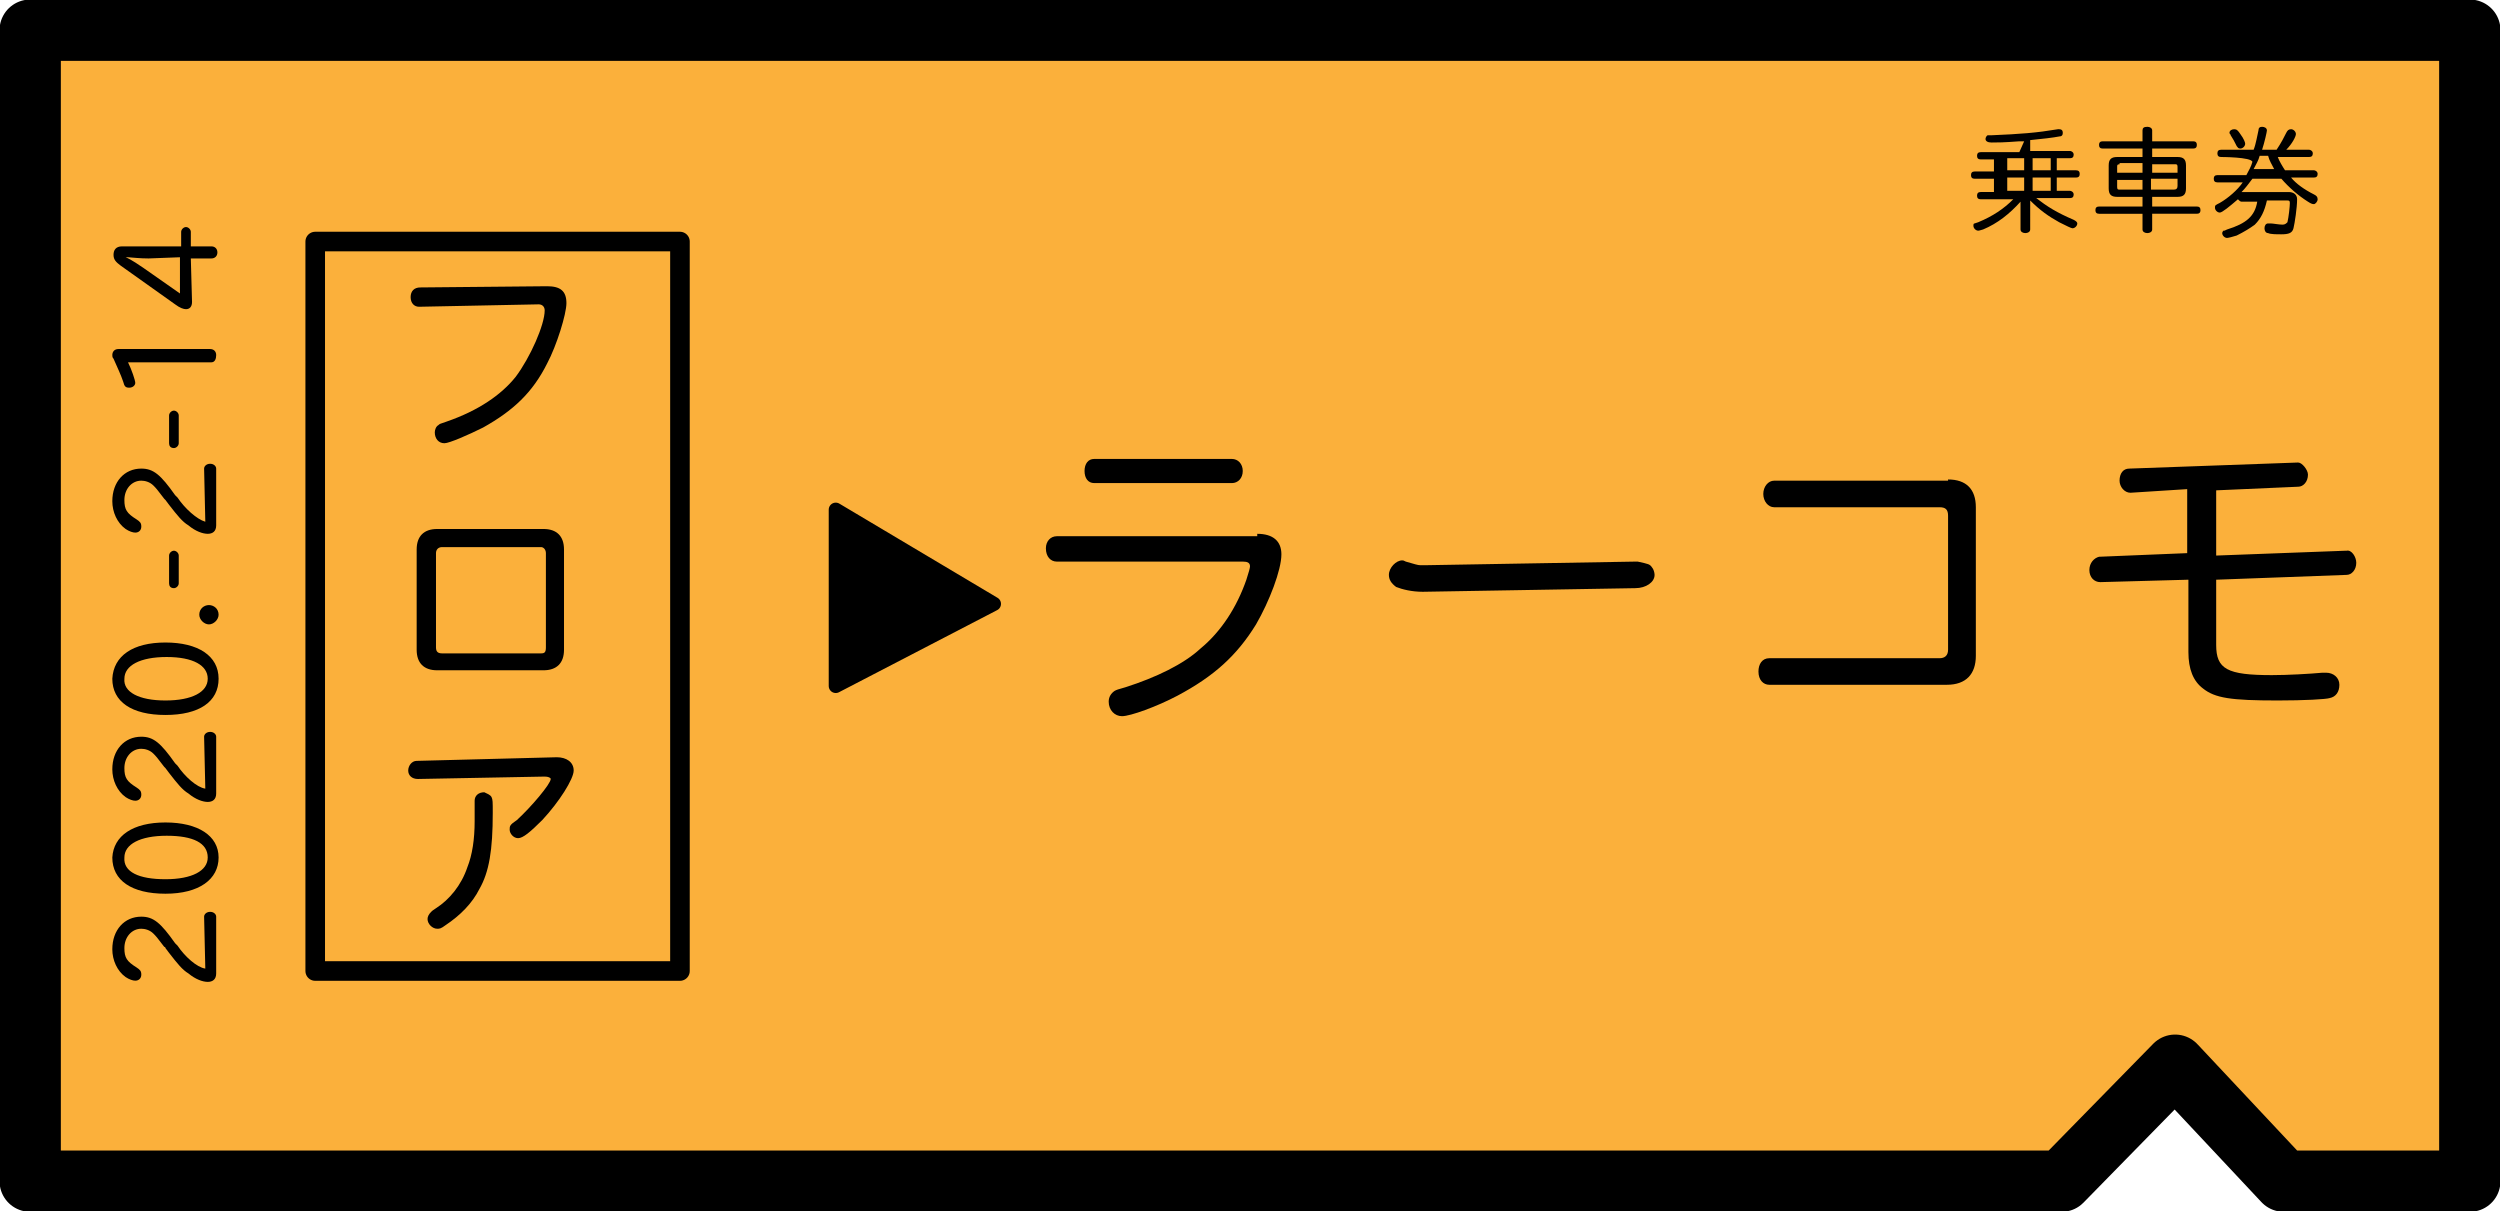
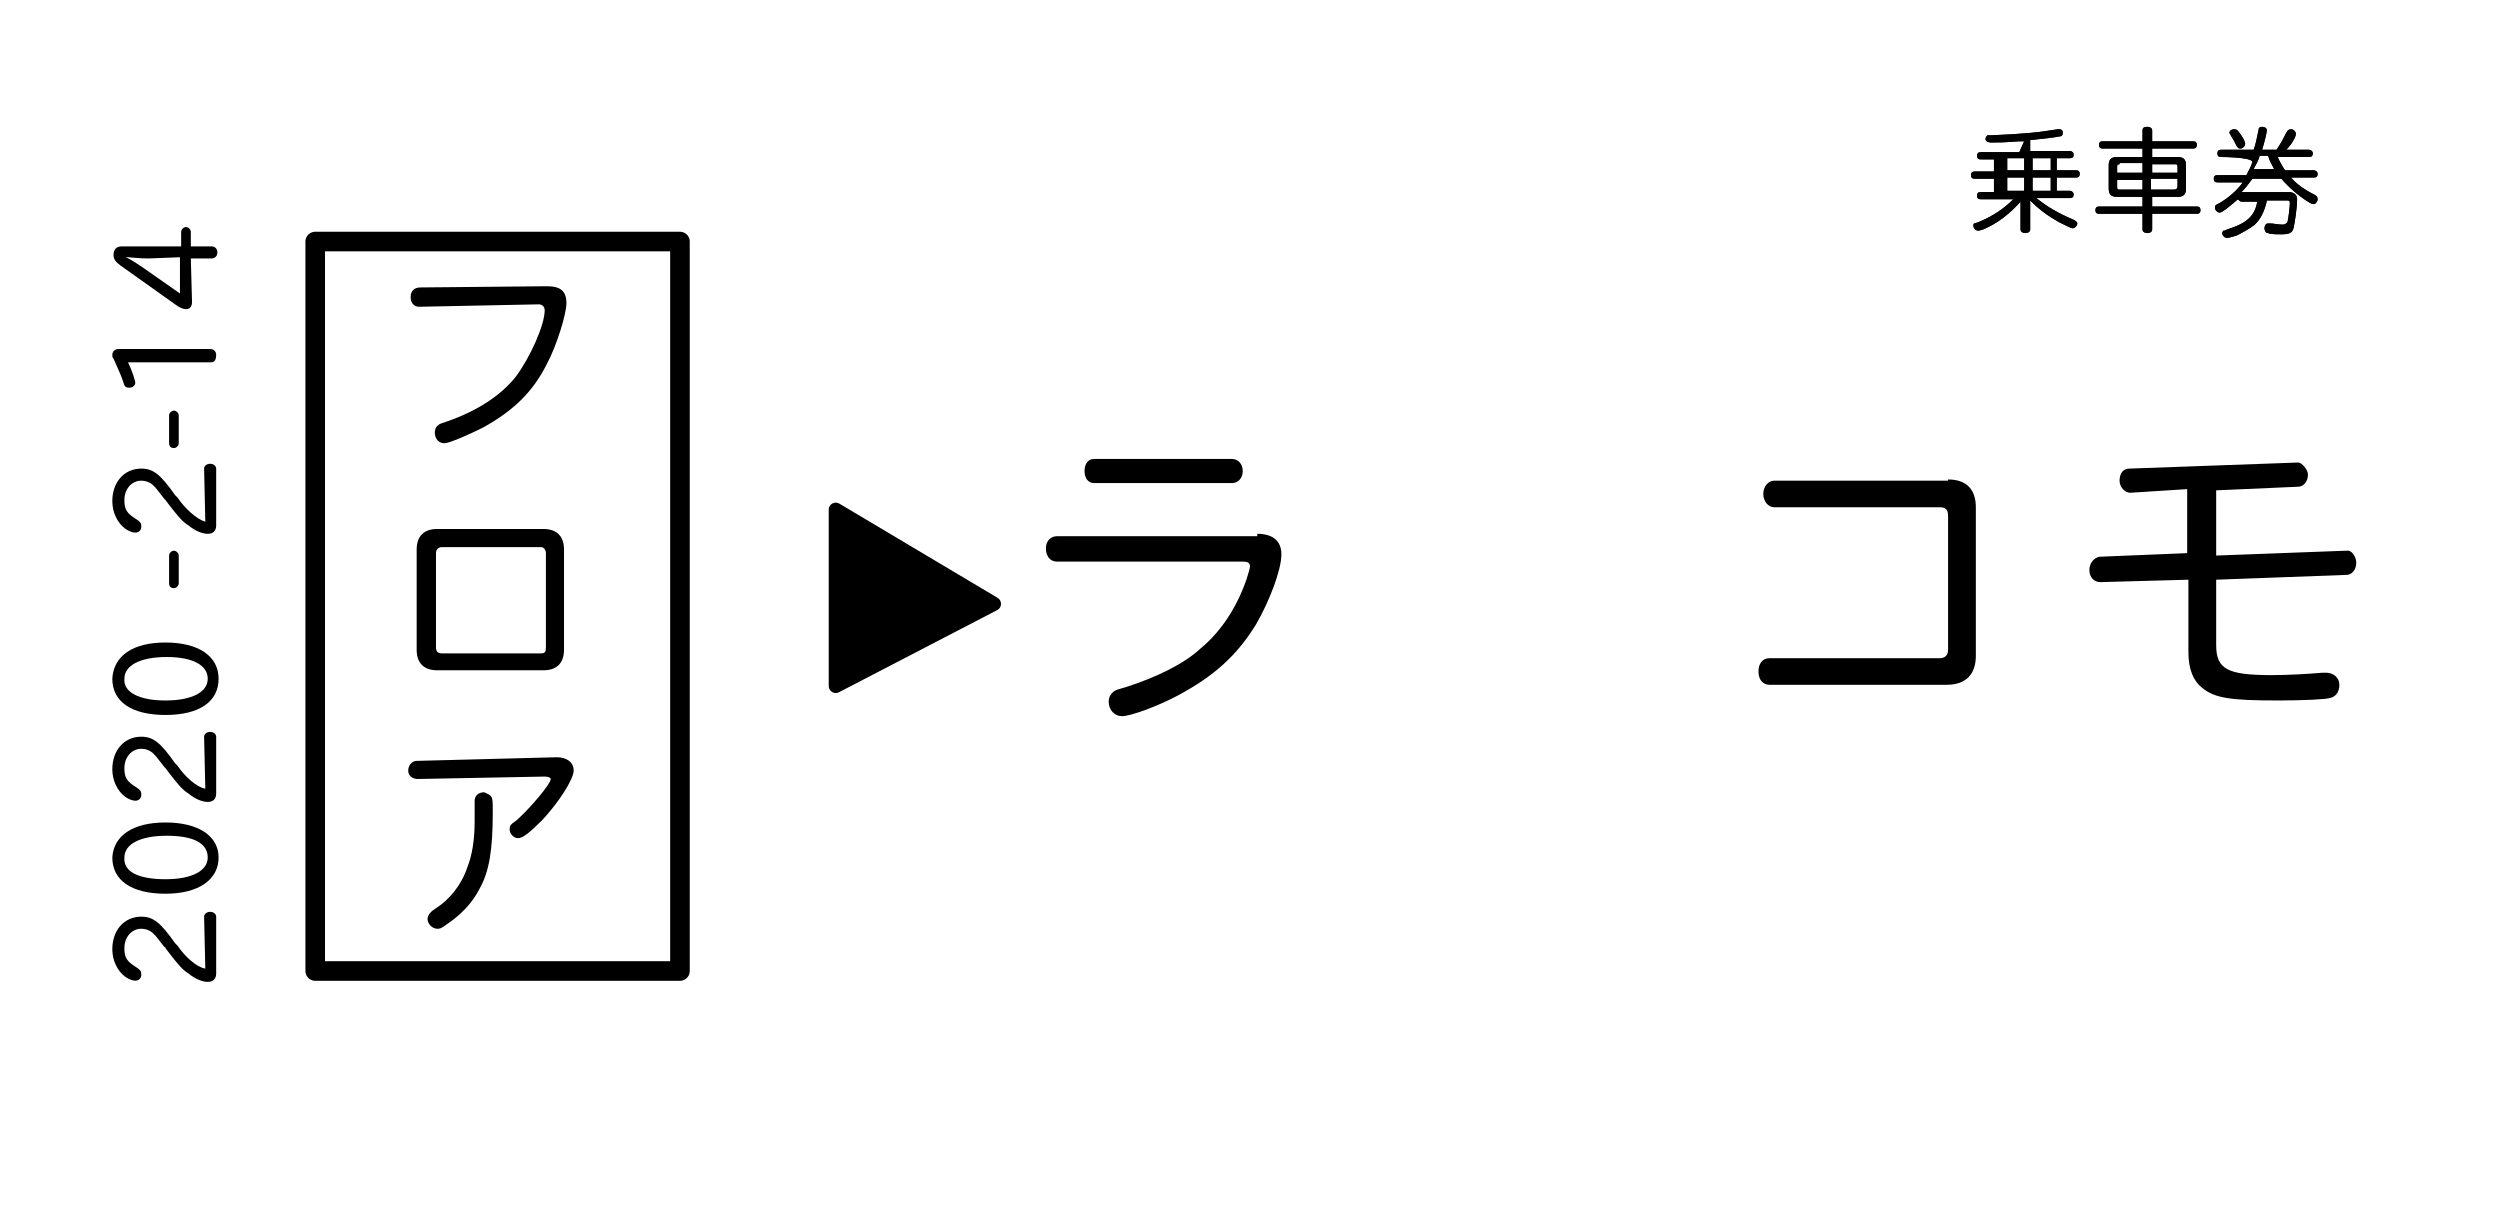
<svg xmlns="http://www.w3.org/2000/svg" version="1.1" id="レイヤー_1" x="0px" y="0px" viewBox="0 0 207 100.3" style="enable-background:new 0 0 207 100.3;" xml:space="preserve">
  <style type="text/css">
	.st0{fill:#231815;}
	.st1{fill:#FBB03B;stroke:#000000;stroke-width:5.077;stroke-linejoin:round;stroke-miterlimit:10;}
	.st2{fill:none;stroke:#000000;stroke-width:1.622;stroke-linejoin:round;stroke-miterlimit:10;}
	.st3{display:none;}
	.st4{display:inline;}
	.st5{stroke:#000000;stroke-width:1.164;stroke-linejoin:round;stroke-miterlimit:10;}
</style>
  <g>
    <path class="st0" d="M167.6,11.7l-0.4,0c-1.3,0.1-1.8,0.1-2.3,0.1c-0.3,0-0.5-0.1-0.5-0.3c0-0.1,0.1-0.3,0.2-0.3c0.1,0,0.1,0,0.3,0   c2.4-0.1,3.7-0.2,5.5-0.5c0.1,0,0.1,0,0.1,0c0.2,0,0.3,0.1,0.3,0.3c0,0.2-0.1,0.3-0.3,0.3c-0.5,0.1-1.4,0.2-2.4,0.3v0.9h3.3   c0.1,0,0.3,0.1,0.3,0.3c0,0.2-0.1,0.3-0.3,0.3h-1.1v1h1.6c0.2,0,0.3,0.1,0.3,0.3c0,0.2-0.1,0.3-0.3,0.3h-1.6v1.1h1.1   c0.1,0,0.3,0.1,0.3,0.3c0,0.2-0.1,0.3-0.3,0.3h-2.8c0.9,0.7,1.7,1.2,3.1,1.8c0.2,0.1,0.3,0.2,0.3,0.3c0,0.2-0.2,0.4-0.4,0.4   c-0.1,0-0.5-0.2-1.1-0.5c-0.9-0.5-1.6-1-2.4-1.8V19c0,0.2-0.2,0.3-0.4,0.3c-0.2,0-0.4-0.1-0.4-0.3v-2.3c-0.9,1-1.9,1.8-3.1,2.3   c-0.3,0.1-0.4,0.1-0.4,0.1c-0.2,0-0.4-0.2-0.4-0.4c0-0.1,0-0.2,0.1-0.2c0,0,0,0,0.3-0.1c1.2-0.5,2.1-1.1,2.9-1.9h-2.7   c-0.2,0-0.3-0.1-0.3-0.3c0-0.2,0.1-0.3,0.3-0.3h1.1v-1.1h-1.6c-0.2,0-0.3-0.1-0.3-0.3s0.1-0.3,0.3-0.3h1.6v-1h-1.1   c-0.2,0-0.3-0.1-0.3-0.3c0-0.2,0.1-0.3,0.3-0.3h3.2L167.6,11.7C167.6,11.7,167.6,11.7,167.6,11.7z M166.2,14.1h1.4v-1h-1.4V14.1z    M166.2,15.8h1.4v-1.1h-1.4V15.8z M168.3,14.1h1.5v-1h-1.5V14.1z M168.3,15.8h1.5v-1.1h-1.5V15.8z" />
    <path class="st0" d="M177.4,10.8c0-0.2,0.1-0.3,0.4-0.3c0.2,0,0.4,0.1,0.4,0.3v0.9h3.4c0.2,0,0.3,0.1,0.3,0.3   c0,0.2-0.1,0.3-0.3,0.3h-3.4V13h2.1c0.5,0,0.7,0.2,0.7,0.7v1.9c0,0.5-0.2,0.7-0.7,0.7h-2.1v0.8h3.7c0.2,0,0.3,0.1,0.3,0.3   s-0.1,0.3-0.3,0.3h-3.7V19c0,0.2-0.2,0.3-0.4,0.3c-0.2,0-0.4-0.1-0.4-0.3v-1.3h-3.6c-0.2,0-0.3-0.1-0.3-0.3c0-0.2,0.1-0.3,0.3-0.3   h3.6v-0.8h-2.1c-0.5,0-0.7-0.2-0.7-0.7v-1.9c0-0.5,0.2-0.7,0.7-0.7h2.1v-0.7h-3.3c-0.2,0-0.3-0.1-0.3-0.3c0-0.2,0.1-0.3,0.3-0.3   h3.3V10.8z M175.5,13.6c-0.2,0-0.2,0.1-0.2,0.2v0.5h2.1v-0.8H175.5z M175.3,15.5c0,0.2,0.1,0.2,0.2,0.2h1.9v-0.8h-2.1V15.5z    M178.1,14.3h2.2v-0.5c0-0.2-0.1-0.2-0.2-0.2h-1.9V14.3z M178.1,15.7h1.9c0.2,0,0.3-0.1,0.3-0.3v-0.6h-2.2L178.1,15.7L178.1,15.7z" />
    <path class="st0" d="M183.9,13c-0.2,0-0.3-0.1-0.3-0.3s0.1-0.3,0.3-0.3h2.7c0.2-0.5,0.3-1.2,0.4-1.6c0-0.2,0.1-0.3,0.3-0.3   c0.2,0,0.4,0.1,0.4,0.3c0,0.1-0.2,1-0.4,1.6h1.2c0.4-0.6,0.6-1,0.8-1.4c0.1-0.2,0.2-0.3,0.4-0.3c0.2,0,0.4,0.2,0.4,0.4   c0,0.2-0.3,0.8-0.8,1.3h1.9c0.1,0,0.3,0.1,0.3,0.3s-0.1,0.3-0.3,0.3h-2.6c0.1,0.3,0.4,0.8,0.6,1.1h2.4c0.1,0,0.3,0.1,0.3,0.3   c0,0.2-0.1,0.3-0.3,0.3h-1.9c0.4,0.5,1.1,1,1.9,1.4c0.2,0.1,0.3,0.2,0.3,0.4c0,0.2-0.2,0.4-0.3,0.4c-0.1,0-0.2,0-0.5-0.2   c-0.8-0.5-1.6-1.2-2.2-1.9h-2.4c-0.3,0.4-0.6,0.8-0.9,1.1h3.9c0.4,0,0.7,0.2,0.7,0.6c0,0.7-0.2,2-0.3,2.4c-0.1,0.4-0.4,0.5-1,0.5   c-0.4,0-0.9,0-1.1-0.1c-0.2,0-0.3-0.2-0.3-0.4c0-0.2,0.1-0.4,0.3-0.4c0,0,0.1,0,0.2,0c0.2,0,0.7,0.1,1,0.1c0.2,0,0.3-0.1,0.4-0.2   c0.1-0.4,0.2-1.3,0.2-1.6c0-0.2-0.1-0.2-0.2-0.2h-1.7c-0.2,0.9-0.5,1.5-1,2c-0.4,0.3-0.9,0.6-1.5,0.9c-0.3,0.1-0.7,0.2-0.8,0.2   c-0.2,0-0.4-0.2-0.4-0.4c0-0.1,0.1-0.2,0.1-0.2c0.1,0,0.1,0,0.3-0.1c1.6-0.5,2.3-1.1,2.5-2.3h-1.3c-0.1,0-0.2-0.1-0.3-0.2   c-0.7,0.6-1.3,1.1-1.5,1.1s-0.4-0.2-0.4-0.4c0-0.2,0-0.2,0.4-0.4c0.7-0.4,1.5-1.1,1.9-1.7h-2.1c-0.2,0-0.3-0.1-0.3-0.3   c0-0.2,0.1-0.3,0.3-0.3h2.4c0.2-0.4,0.4-0.7,0.5-1.1C186.4,13,183.9,13,183.9,13z M185.5,11.1c0.3,0.4,0.4,0.7,0.4,0.8   c0,0.2-0.2,0.4-0.4,0.4c-0.2,0-0.2-0.1-0.3-0.2c-0.2-0.4-0.3-0.6-0.5-0.9c0-0.1-0.1-0.1-0.1-0.2c0-0.2,0.2-0.3,0.4-0.3   C185.2,10.7,185.3,10.8,185.5,11.1z M188.3,14c-0.2-0.4-0.4-0.7-0.5-1.1h-0.7c-0.1,0.4-0.3,0.7-0.5,1.1C186.6,14,188.3,14,188.3,14   z" />
  </g>
-   <polygon class="st1" points="204.5,97.8 189.1,97.8 180.1,88.2 170.7,97.8 2.5,97.8 2.5,2.5 204.5,2.5 " />
  <rect x="26.1" y="20" class="st2" width="30.2" height="60.4" />
  <g class="st3">
    <path class="st4" d="M35.6,23c0-0.4,0.3-0.6,0.7-0.6S37,22.7,37,23v2.6H40c0.3,0,0.6,0.3,0.6,0.7c0,0.4-0.2,0.6-0.6,0.6h-3.9v2.7   H38c0.4,0,0.7,0.1,1,0.3c0.3,0.3,0.4,0.6,0.4,1.4c0,2.2-0.3,6.2-0.5,7.3c-0.2,0.8-0.7,1.2-1.6,1.2c-1.6,0-2-0.2-2-0.8   c0-0.4,0.2-0.7,0.6-0.7c0.1,0,0.3,0,0.7,0c0.1,0,0.2,0,0.3,0c0.5,0,0.7-0.1,0.8-0.4c0.2-1,0.5-4.4,0.5-6.3c0-0.6-0.1-0.8-0.4-0.8   h-1.6c-0.2,4.1-1.1,7-2.7,8.9c-0.1,0.1-0.3,0.2-0.5,0.2c-0.4,0-0.7-0.3-0.7-0.7c0-0.2,0-0.2,0.6-0.9c1.5-1.9,2.2-4.8,2.2-8.7v-2.8   h-1.8c-0.3,0-0.6-0.3-0.6-0.6s0.2-0.6,0.6-0.6h2.5L35.6,23L35.6,23L35.6,23z M49,25.2c0.3,0,0.6,0.3,0.6,0.6s-0.2,0.6-0.6,0.6h-6.7   c-1.3,2.5-1.8,3.3-2.4,3.3c-0.4,0-0.7-0.3-0.7-0.7c0-0.2,0-0.3,0.3-0.6c1.3-1.8,2.2-3.6,2.6-5.4c0.1-0.4,0.3-0.6,0.6-0.6   c0.4,0,0.7,0.3,0.7,0.7c0,0.2-0.3,1.2-0.6,2.1C42.9,25.2,49,25.2,49,25.2z M43.2,39.4c0,0.4-0.3,0.6-0.7,0.6s-0.7-0.2-0.7-0.6v-8.1   c-1.1,0.3-1.5,0.4-1.6,0.4c-0.4,0-0.6-0.3-0.6-0.7c0-0.2,0.1-0.4,0.2-0.5c0.1-0.1,0.1-0.1,0.5-0.2c2.3-0.6,5.1-1.8,7-2.9   c0.2-0.1,0.3-0.1,0.4-0.1c0.4,0,0.7,0.3,0.7,0.7c0,0.3-0.1,0.4-0.5,0.7c-1.7,0.9-1.8,1-2.8,1.4c0.1,0.9,0.4,2,0.8,2.9   c0.8-0.7,1.4-1.4,1.8-2.1c0.2-0.3,0.4-0.4,0.6-0.4c0.4,0,0.8,0.4,0.8,0.8c0,0.4-0.9,1.4-2.7,2.8c0.8,1.4,1.8,2.6,3.1,3.8   c0.3,0.2,0.4,0.4,0.4,0.7c0,0.5-0.4,0.8-0.8,0.8c-0.3,0-0.4-0.1-0.8-0.4c-2.5-2.1-3.7-4.6-4.4-8.6L43.2,31L43.2,39.4L43.2,39.4z" />
-     <path class="st4" d="M44.3,43.8c0.7,0,1.2,0.3,1.2,0.8c0,0.2-0.1,0.4-0.3,0.7c-0.1,0.1-0.1,0.1-0.7,0.6c-2.6,2.2-6.2,5.4-7.5,7   c-1,1.2-1.4,1.8-1.4,2.3c0,0.4,0.3,0.8,0.8,0.9c0.4,0.1,2.1,0.2,4.1,0.2c2.8,0,5.4-0.1,5.8-0.2c0.8-0.2,1.1-1.1,1.1-3   c0-0.5,0.3-0.8,0.8-0.8c0.5,0,0.8,0.3,0.8,0.9c0,0.9-0.2,2.3-0.4,2.9c-0.3,0.9-0.9,1.3-2.1,1.4c-0.8,0.1-3.4,0.2-5.5,0.2   c-3,0-4.8-0.1-5.5-0.3c-0.9-0.3-1.5-1-1.5-1.9c0-1.5,0.9-2.7,4.3-5.9c1.6-1.5,3.3-3.1,4.5-4c0.2-0.1,0.3-0.2,0.3-0.3   c0-0.1-0.2-0.2-0.4-0.2h-7.9c-0.3,0-0.6-0.3-0.6-0.7c0-0.4,0.2-0.7,0.6-0.7L44.3,43.8L44.3,43.8z" />
-     <path class="st4" d="M33.3,67.3c-0.3,0-0.6-0.3-0.6-0.7c0-0.4,0.2-0.7,0.6-0.7H38c0.4-1.1,0.8-2.2,1.3-3.8c0.1-0.5,0.3-0.6,0.7-0.6   c0.5,0,0.8,0.3,0.8,0.7c0,0.3-0.4,1.6-1.3,3.8h9.1c0.3,0,0.6,0.3,0.6,0.7s-0.3,0.7-0.6,0.7h-2.7c-0.5,2.5-1.5,4.8-2.7,6.5   c2.5,1.1,2.5,1.1,5.1,2.5c0.2,0.1,0.4,0.4,0.4,0.7c0,0.5-0.4,0.9-0.8,0.9c-0.2,0-0.2,0-0.8-0.3c-1.6-0.9-3.3-1.8-5-2.6   c-1.3,1.1-2.8,1.9-4.8,2.4c-1.1,0.3-3.1,0.7-3.6,0.7c-0.4,0-0.8-0.3-0.8-0.8c0-0.2,0.1-0.5,0.3-0.6c0.1-0.1,0.1-0.1,0.8-0.2   c2.8-0.4,5-1.1,6.6-2.2c-1.4-0.6-2.7-1.1-3.8-1.6c-0.9-0.3-1.2-0.6-1.2-1.2c0-0.4,0.1-0.6,0.5-1.3c0.4-0.8,0.8-1.6,1.3-2.9   L33.3,67.3C33.3,67.3,33.3,67.3,33.3,67.3z M39.2,67.3c-0.5,1.2-1,2.4-1.6,3.6c-0.1,0.1-0.1,0.2-0.1,0.3c0,0.2,0.1,0.2,0.6,0.4   c1.6,0.6,3,1.1,4,1.5c1.2-1.6,2-3.4,2.5-5.9L39.2,67.3L39.2,67.3z" />
  </g>
  <polygon class="st5" points="69.2,42.2 69.2,56.8 82.3,50 " />
  <g class="st3">
    <path class="st4" d="M91.2,41.7c-0.7,0-1.1-0.4-1.1-1s0.4-1.1,1.1-1.1l16.7-0.5c1.2,0,2.1,0.6,2.1,1.6c0,1-1.7,3.7-3.7,5.8   c-1.4,1.5-2.3,2.2-2.9,2.2c-0.5,0-1-0.5-1-1c0-0.4,0.1-0.5,0.9-1.2c1.8-1.6,4-4.3,4-4.9c0-0.2-0.2-0.3-0.7-0.2L91.2,41.7z    M100.1,43.8c0.2,0.3,0.2,0.5,0.2,1.8c0,4.4-0.4,7-1.6,9.1c-0.9,1.7-2.3,3.2-4.1,4.3c-0.5,0.4-0.7,0.4-1,0.4   c-0.6,0-1.1-0.5-1.1-1.1c0-0.3,0.2-0.6,0.4-0.8c0.1-0.1,0.1-0.1,0.6-0.4c1.6-0.9,3-2.7,3.8-4.8c0.5-1.5,0.8-3.3,0.8-5.5   c0-0.6,0-1.6-0.1-2.1c0-0.2,0-0.3,0-0.4c0-0.6,0.4-1,1.1-1C99.5,43.4,99.9,43.5,100.1,43.8z" />
    <path class="st4" d="M134.9,40.5c1.3,0,2,0.5,2,1.6c0,1.5-1.6,5.6-3.1,8.2c-1.8,3-4,5.2-7,7.1c-1.7,1.1-3.7,2.1-4.3,2.1   c-0.7,0-1.2-0.6-1.2-1.3c0-0.3,0.2-0.6,0.5-0.8c0.1-0.1,0.1-0.1,0.9-0.4c3.5-1.5,6.4-4,8.4-6.8c1.3-2,2.4-4.3,3.1-6.7   c0.1-0.2,0.1-0.3,0.1-0.4c0-0.2-0.2-0.4-0.5-0.4h-6.5c-1.7,2.3-2.7,3.4-4.4,4.9c-1.5,1.2-2.4,1.8-2.9,1.8c-0.5,0-1.1-0.5-1.1-1.1   c0-0.5,0.1-0.6,0.9-1.2c3.1-2.1,6.1-5.8,7.6-9.2c0.1-0.4,0.5-0.6,0.9-0.6c0.7,0,1.2,0.5,1.2,1c0,0.4-0.3,1.1-1,2.4L134.9,40.5   L134.9,40.5z" />
    <path class="st4" d="M151.9,38.3c0-0.5,0.5-0.9,1.1-0.9c0.7,0,1.1,0.4,1.1,0.9v5.5l10.8-1.4c0.9-0.1,1.7,0.6,1.7,1.4   c0,0.4-0.1,0.6-0.4,1.2c-1.5,2.4-3.4,4.5-5.6,6.2c-0.3,0.3-0.6,0.4-1,0.4c-0.5,0-1-0.6-1-1.1c0-0.4,0.1-0.5,0.9-1.2   c1.6-1.4,4.1-4.2,4.1-4.7c0-0.1-0.1-0.1-0.2-0.1l-0.3,0l-9,1.2v7.3c0,2.4,0.7,2.8,4.7,2.8c1.7,0,3.8-0.1,5-0.4   c0.2-0.1,0.3-0.1,0.5-0.1c0.6,0,1,0.5,1,1.1c0,0.6-0.4,1.1-1,1.2c-0.9,0.2-3,0.3-4.8,0.3c-4,0-5.6-0.3-6.6-1.2   c-0.7-0.7-1.1-1.7-1.1-3.2v-7.6l-5.1,0.7c-0.1,0-0.2,0-0.3,0c-0.6,0-1-0.5-1-1.2c0-0.5,0.4-0.9,1.1-1l5.2-0.7L151.9,38.3   L151.9,38.3z" />
    <path class="st4" d="M189.9,39.3c1,0,1.6,0.5,1.6,1.5c0,0.4-0.1,0.7-0.4,1.6c-1.1,2.9-2.2,4.8-3.8,7c3.5,2.5,5.5,4.2,7.3,6.2   c0.8,0.8,0.9,1,0.9,1.5c0,0.7-0.6,1.3-1.3,1.3c-0.5,0-0.6,0-1.4-1c-2.2-2.5-4.5-4.6-6.8-6.4c-2.4,2.7-5,4.7-8.5,6.7   c-1.3,0.8-1.5,0.8-1.9,0.8c-0.6,0-1.1-0.5-1.1-1.2c0-0.3,0.2-0.7,0.4-0.9c0.1-0.1,0.1-0.1,1-0.5c2.6-1.2,5.6-3.4,7.6-5.5   c2-2.1,3.8-5,4.9-7.6c0.3-0.7,0.3-0.9,0.3-1.1s-0.2-0.3-0.5-0.3l-9.1,0.3c-0.7,0-1.1-0.4-1.1-1c0-0.7,0.4-1.1,1.1-1.1L189.9,39.3z" />
  </g>
  <g>
    <path d="M16.9,75.9c0-0.2,0.2-0.4,0.5-0.4s0.5,0.2,0.5,0.4v4.7c0,0.5-0.3,0.7-0.7,0.7s-1-0.2-1.6-0.7c-0.5-0.3-0.9-0.8-1.6-1.7   l-0.3-0.4c0-0.1-0.1-0.1-0.1-0.1c-0.6-0.8-0.7-0.9-0.9-1.1c-0.3-0.3-0.7-0.4-1-0.4c-0.8,0-1.4,0.7-1.4,1.6c0,0.8,0.2,1.1,1,1.6   c0.3,0.2,0.4,0.3,0.4,0.6c0,0.3-0.2,0.5-0.5,0.5c-0.2,0-0.5-0.1-0.8-0.3c-0.7-0.5-1.1-1.4-1.1-2.3c0-1.6,1-2.7,2.4-2.7   c1,0,1.6,0.5,2.8,2.2l0.2,0.2c0.6,0.9,1.6,1.8,2.3,1.9L16.9,75.9L16.9,75.9L16.9,75.9z" />
    <path d="M13.7,68.1c2.7,0,4.4,1.1,4.4,2.9S16.5,74,13.7,74c-2.8,0-4.4-1.1-4.4-3C9.4,69.2,11,68.1,13.7,68.1z M13.7,72.8   c2.2,0,3.5-0.7,3.5-1.8c0-1.2-1.2-1.8-3.4-1.8c-2.2,0-3.5,0.7-3.5,1.8C10.2,72.2,11.5,72.8,13.7,72.8z" />
    <path d="M16.9,61c0-0.2,0.2-0.4,0.5-0.4s0.5,0.2,0.5,0.4v4.7c0,0.5-0.3,0.7-0.7,0.7s-1-0.2-1.6-0.7c-0.5-0.3-0.9-0.8-1.6-1.7   l-0.3-0.4c0,0-0.1-0.1-0.1-0.1c-0.6-0.8-0.7-0.9-0.9-1.1c-0.3-0.3-0.7-0.4-1-0.4c-0.8,0-1.4,0.7-1.4,1.6c0,0.8,0.2,1.1,1,1.6   c0.3,0.2,0.4,0.3,0.4,0.6c0,0.3-0.2,0.5-0.5,0.5c-0.2,0-0.5-0.1-0.8-0.3c-0.7-0.5-1.1-1.4-1.1-2.3c0-1.6,1-2.7,2.4-2.7   c1,0,1.6,0.5,2.8,2.2l0.2,0.2c0.6,0.9,1.6,1.8,2.3,1.9L16.9,61L16.9,61L16.9,61z" />
    <path d="M13.7,53.2c2.7,0,4.4,1.1,4.4,3s-1.6,3-4.4,3c-2.8,0-4.4-1.1-4.4-3C9.4,54.3,11,53.2,13.7,53.2z M13.7,58   c2.2,0,3.5-0.7,3.5-1.8s-1.2-1.8-3.4-1.8c-2.2,0-3.5,0.7-3.5,1.8C10.2,57.3,11.5,58,13.7,58z" />
-     <path d="M17.3,50.1c0.4,0,0.8,0.3,0.8,0.8c0,0.4-0.4,0.8-0.8,0.8s-0.8-0.4-0.8-0.8C16.5,50.4,16.9,50.1,17.3,50.1z" />
    <path d="M14,46c0-0.2,0.2-0.4,0.4-0.4s0.4,0.2,0.4,0.4v2.3c0,0.2-0.2,0.4-0.4,0.4c-0.3,0-0.4-0.2-0.4-0.4V46z" />
    <path d="M16.9,38.8c0-0.2,0.2-0.4,0.5-0.4s0.5,0.2,0.5,0.4v4.7c0,0.5-0.3,0.7-0.7,0.7s-1-0.2-1.6-0.7c-0.5-0.3-0.9-0.8-1.6-1.7   l-0.3-0.4c0,0-0.1-0.1-0.1-0.1c-0.6-0.8-0.7-0.9-0.9-1.1c-0.3-0.3-0.7-0.4-1-0.4c-0.8,0-1.4,0.7-1.4,1.6c0,0.8,0.2,1.1,1,1.6   c0.3,0.2,0.4,0.3,0.4,0.6c0,0.3-0.2,0.5-0.5,0.5c-0.2,0-0.5-0.1-0.8-0.3c-0.7-0.5-1.1-1.4-1.1-2.3c0-1.6,1-2.7,2.4-2.7   c1,0,1.6,0.5,2.8,2.2l0.2,0.2c0.6,0.9,1.6,1.8,2.3,2L16.9,38.8L16.9,38.8z" />
    <path d="M14,34.4c0-0.2,0.2-0.4,0.4-0.4s0.4,0.2,0.4,0.4v2.3c0,0.2-0.2,0.4-0.4,0.4c-0.3,0-0.4-0.2-0.4-0.4V34.4z" />
    <path d="M10.6,30c0.3,0.6,0.6,1.5,0.6,1.7s-0.2,0.4-0.5,0.4c-0.3,0-0.4-0.1-0.5-0.5C10,31,9.7,30.4,9.4,29.7   c-0.1-0.1-0.1-0.2-0.1-0.3c0-0.3,0.2-0.5,0.5-0.5h7.6c0.3,0,0.5,0.2,0.5,0.5S17.8,30,17.5,30H10.6z" />
    <path d="M15.9,25c0,0.4-0.2,0.6-0.5,0.6c-0.2,0-0.5-0.1-0.9-0.4L10,22c-0.4-0.3-0.6-0.5-0.6-0.9c0-0.4,0.2-0.7,0.7-0.7H15v-1.2   c0-0.2,0.2-0.4,0.4-0.4c0.2,0,0.4,0.2,0.4,0.4v1.2h1.7c0.3,0,0.5,0.2,0.5,0.5c0,0.3-0.2,0.5-0.5,0.5h-1.7L15.9,25L15.9,25z    M12.3,21.4c-0.2,0-0.6,0-1.7-0.1h-0.2v0c0.5,0.2,1.2,0.7,1.5,0.9l3,2.1v-3L12.3,21.4L12.3,21.4z" />
  </g>
  <g>
    <path d="M167.6,11.7l-0.4,0c-1.3,0.1-1.8,0.1-2.3,0.1c-0.3,0-0.5-0.1-0.5-0.3c0-0.1,0.1-0.3,0.2-0.3c0.1,0,0.1,0,0.3,0   c2.4-0.1,3.7-0.2,5.5-0.5c0.1,0,0.1,0,0.1,0c0.2,0,0.3,0.1,0.3,0.3c0,0.2-0.1,0.3-0.3,0.3c-0.5,0.1-1.4,0.2-2.4,0.3v0.9h3.3   c0.1,0,0.3,0.1,0.3,0.3c0,0.2-0.1,0.3-0.3,0.3h-1.1v1h1.6c0.2,0,0.3,0.1,0.3,0.3c0,0.2-0.1,0.3-0.3,0.3h-1.6v1.1h1.1   c0.1,0,0.3,0.1,0.3,0.3c0,0.2-0.1,0.3-0.3,0.3h-2.8c0.9,0.7,1.7,1.2,3.1,1.8c0.2,0.1,0.3,0.2,0.3,0.3c0,0.2-0.2,0.4-0.4,0.4   c-0.1,0-0.5-0.2-1.1-0.5c-0.9-0.5-1.6-1-2.4-1.8V19c0,0.2-0.2,0.3-0.4,0.3c-0.2,0-0.4-0.1-0.4-0.3v-2.3c-0.9,1-1.9,1.8-3.1,2.3   c-0.3,0.1-0.4,0.1-0.4,0.1c-0.2,0-0.4-0.2-0.4-0.4c0-0.1,0-0.2,0.1-0.2c0,0,0,0,0.3-0.1c1.2-0.5,2.1-1.1,2.9-1.9h-2.7   c-0.2,0-0.3-0.1-0.3-0.3c0-0.2,0.1-0.3,0.3-0.3h1.1v-1.1h-1.6c-0.2,0-0.3-0.1-0.3-0.3s0.1-0.3,0.3-0.3h1.6v-1h-1.1   c-0.2,0-0.3-0.1-0.3-0.3c0-0.2,0.1-0.3,0.3-0.3h3.2L167.6,11.7C167.6,11.7,167.6,11.7,167.6,11.7z M166.2,14.1h1.4v-1h-1.4V14.1z    M166.2,15.8h1.4v-1.1h-1.4V15.8z M168.3,14.1h1.5v-1h-1.5V14.1z M168.3,15.8h1.5v-1.1h-1.5V15.8z" />
    <path d="M177.4,10.8c0-0.2,0.1-0.3,0.4-0.3c0.2,0,0.4,0.1,0.4,0.3v0.9h3.4c0.2,0,0.3,0.1,0.3,0.3c0,0.2-0.1,0.3-0.3,0.3h-3.4V13   h2.1c0.5,0,0.7,0.2,0.7,0.7v1.9c0,0.5-0.2,0.7-0.7,0.7h-2.1v0.8h3.7c0.2,0,0.3,0.1,0.3,0.3s-0.1,0.3-0.3,0.3h-3.7V19   c0,0.2-0.2,0.3-0.4,0.3c-0.2,0-0.4-0.1-0.4-0.3v-1.3h-3.6c-0.2,0-0.3-0.1-0.3-0.3c0-0.2,0.1-0.3,0.3-0.3h3.6v-0.8h-2.1   c-0.5,0-0.7-0.2-0.7-0.7v-1.9c0-0.5,0.2-0.7,0.7-0.7h2.1v-0.7h-3.3c-0.2,0-0.3-0.1-0.3-0.3c0-0.2,0.1-0.3,0.3-0.3h3.3V10.8z    M175.5,13.6c-0.2,0-0.2,0.1-0.2,0.2v0.5h2.1v-0.8H175.5z M175.3,15.5c0,0.2,0.1,0.2,0.2,0.2h1.9v-0.8h-2.1V15.5z M178.1,14.3h2.2   v-0.5c0-0.2-0.1-0.2-0.2-0.2h-1.9V14.3z M178.1,15.7h1.9c0.2,0,0.3-0.1,0.3-0.3v-0.6h-2.2L178.1,15.7L178.1,15.7z" />
    <path d="M183.9,13c-0.2,0-0.3-0.1-0.3-0.3s0.1-0.3,0.3-0.3h2.7c0.2-0.5,0.3-1.2,0.4-1.6c0-0.2,0.1-0.3,0.3-0.3   c0.2,0,0.4,0.1,0.4,0.3c0,0.1-0.2,1-0.4,1.6h1.2c0.4-0.6,0.6-1,0.8-1.4c0.1-0.2,0.2-0.3,0.4-0.3c0.2,0,0.4,0.2,0.4,0.4   c0,0.2-0.3,0.8-0.8,1.3h1.9c0.1,0,0.3,0.1,0.3,0.3s-0.1,0.3-0.3,0.3h-2.6c0.1,0.3,0.4,0.8,0.6,1.1h2.4c0.1,0,0.3,0.1,0.3,0.3   c0,0.2-0.1,0.3-0.3,0.3h-1.9c0.4,0.5,1.1,1,1.9,1.4c0.2,0.1,0.3,0.2,0.3,0.4c0,0.2-0.2,0.4-0.3,0.4c-0.1,0-0.2,0-0.5-0.2   c-0.8-0.5-1.6-1.2-2.2-1.9h-2.4c-0.3,0.4-0.6,0.8-0.9,1.1h3.9c0.4,0,0.7,0.2,0.7,0.6c0,0.7-0.2,2-0.3,2.4c-0.1,0.4-0.4,0.5-1,0.5   c-0.4,0-0.9,0-1.1-0.1c-0.2,0-0.3-0.2-0.3-0.4c0-0.2,0.1-0.4,0.3-0.4c0,0,0.1,0,0.2,0c0.2,0,0.7,0.1,1,0.1c0.2,0,0.3-0.1,0.4-0.2   c0.1-0.4,0.2-1.3,0.2-1.6c0-0.2-0.1-0.2-0.2-0.2h-1.7c-0.2,0.9-0.5,1.5-1,2c-0.4,0.3-0.9,0.6-1.5,0.9c-0.3,0.1-0.7,0.2-0.8,0.2   c-0.2,0-0.4-0.2-0.4-0.4c0-0.1,0.1-0.2,0.1-0.2c0.1,0,0.1,0,0.3-0.1c1.6-0.5,2.3-1.1,2.5-2.3h-1.3c-0.1,0-0.2-0.1-0.3-0.2   c-0.7,0.6-1.3,1.1-1.5,1.1s-0.4-0.2-0.4-0.4c0-0.2,0-0.2,0.4-0.4c0.7-0.4,1.5-1.1,1.9-1.7h-2.1c-0.2,0-0.3-0.1-0.3-0.3   c0-0.2,0.1-0.3,0.3-0.3h2.4c0.2-0.4,0.4-0.7,0.5-1.1C186.4,13,183.9,13,183.9,13z M185.5,11.1c0.3,0.4,0.4,0.7,0.4,0.8   c0,0.2-0.2,0.4-0.4,0.4c-0.2,0-0.2-0.1-0.3-0.2c-0.2-0.4-0.3-0.6-0.5-0.9c0-0.1-0.1-0.1-0.1-0.2c0-0.2,0.2-0.3,0.4-0.3   C185.2,10.7,185.3,10.8,185.5,11.1z M188.3,14c-0.2-0.4-0.4-0.7-0.5-1.1h-0.7c-0.1,0.4-0.3,0.7-0.5,1.1C186.6,14,188.3,14,188.3,14   z" />
  </g>
  <g>
    <path d="M34.7,25.4c-0.4,0-0.7-0.3-0.7-0.8s0.3-0.8,0.8-0.8l10.5-0.1c1.1,0,1.6,0.4,1.6,1.4c0,0.9-0.8,3.5-1.6,5   c-1.2,2.4-2.8,3.9-5.3,5.3c-1.2,0.6-2.8,1.3-3.2,1.3c-0.5,0-0.8-0.4-0.8-0.9c0-0.2,0.1-0.5,0.3-0.6c0.1-0.1,0.1-0.1,0.7-0.3   c2.6-0.9,4.5-2.2,5.7-3.7c1.2-1.6,2.4-4.3,2.4-5.5c0-0.3-0.2-0.5-0.5-0.5L34.7,25.4z" />
    <path d="M45,43.8c1.1,0,1.7,0.6,1.7,1.7v8.3c0,1.1-0.6,1.7-1.7,1.7h-8.8c-1.1,0-1.7-0.6-1.7-1.7v-8.3c0-1.1,0.6-1.7,1.7-1.7H45z    M36.1,53.6c0,0.3,0.1,0.5,0.5,0.5h8.2c0.3,0,0.4-0.1,0.4-0.5v-7.8c0-0.3-0.2-0.5-0.4-0.5h-8.2c-0.3,0-0.5,0.2-0.5,0.5V53.6z" />
    <path d="M34.6,64.5c-0.5,0-0.8-0.3-0.8-0.7s0.3-0.8,0.7-0.8l11.6-0.3c0.8,0,1.4,0.4,1.4,1.1c0,0.7-1.2,2.6-2.6,4.1   c-1,1-1.6,1.5-2,1.5c-0.4,0-0.7-0.4-0.7-0.7c0-0.3,0-0.4,0.6-0.8c1.2-1.1,2.8-3,2.8-3.4c0-0.1-0.2-0.2-0.5-0.2L34.6,64.5z M40.7,66   c0.1,0.2,0.1,0.4,0.1,1.3c0,3.1-0.3,4.9-1.1,6.3c-0.6,1.2-1.6,2.2-2.8,3c-0.4,0.3-0.5,0.3-0.7,0.3c-0.4,0-0.8-0.4-0.8-0.8   c0-0.2,0.1-0.4,0.3-0.6c0.1-0.1,0.1-0.1,0.4-0.3c1.1-0.7,2.1-1.9,2.6-3.4c0.4-1,0.6-2.3,0.6-3.8c0-0.4,0-1.1,0-1.4   c0-0.1,0-0.2,0-0.3c0-0.4,0.3-0.7,0.8-0.7C40.3,65.7,40.6,65.8,40.7,66z" />
  </g>
  <g>
    <path d="M104.1,44.2c1.3,0,2,0.6,2,1.7c0,1.3-1,3.9-2.1,5.8c-1.6,2.6-3.5,4.3-6.5,5.9c-1.7,0.9-3.9,1.7-4.6,1.7   c-0.6,0-1.1-0.5-1.1-1.2c0-0.4,0.2-0.7,0.5-0.9c0.2-0.1,0.2-0.1,0.9-0.3c2.5-0.8,4.8-1.9,6.2-3.2c1.7-1.4,3-3.4,3.8-5.7   c0.2-0.6,0.3-1,0.3-1.1c0-0.3-0.2-0.4-0.6-0.4H87.5c-0.5,0-0.9-0.4-0.9-1.1c0-0.6,0.4-1,0.9-1H104.1z M102,38c0.5,0,0.9,0.4,0.9,1   c0,0.6-0.4,1-0.9,1H90.6c-0.5,0-0.8-0.4-0.8-1s0.3-1,0.8-1H102z" />
-     <path d="M117.8,49c-0.9,0-1.7-0.2-2.2-0.4c-0.4-0.3-0.6-0.6-0.6-1c0-0.6,0.6-1.2,1.1-1.2c0.1,0,0.1,0,0.3,0.1   c0.7,0.2,1,0.3,1.2,0.3l0.2,0c0,0,0.1,0,0.1,0l0.1,0l17.4-0.3h0.1l0.1,0c0.9,0.2,1,0.2,1.2,0.5c0.1,0.1,0.2,0.4,0.2,0.6   c0,0.6-0.7,1.1-1.6,1.1L117.8,49z" />
    <path d="M161.3,39.7c1.5,0,2.3,0.8,2.3,2.3v12.3c0,1.5-0.8,2.4-2.4,2.4h-14.7c-0.5,0-0.9-0.4-0.9-1.1c0-0.6,0.3-1.1,0.9-1.1h14.1   c0.4,0,0.7-0.2,0.7-0.7V42.7c0-0.5-0.2-0.7-0.7-0.7h-13.7c-0.5,0-0.9-0.5-0.9-1.1c0-0.6,0.4-1.1,0.9-1.1H161.3z" />
    <path d="M176.4,40.8c-0.5,0-0.9-0.5-0.9-1c0-0.6,0.3-1,0.8-1l13.9-0.5h0.1c0.3,0,0.8,0.6,0.8,1c0,0.6-0.4,1-0.8,1l-6.8,0.3v5.4   l10.7-0.4h0.1c0.4-0.1,0.8,0.5,0.8,1c0,0.6-0.4,1-0.8,1L183.5,48v5.4c0,2,0.9,2.5,4.6,2.5c1.3,0,3.1-0.1,4.2-0.2c0.1,0,0.3,0,0.3,0   c0.6,0,1.1,0.4,1.1,1c0,0.6-0.3,1-0.8,1.1c-0.3,0.1-2.1,0.2-4.3,0.2c-3.9,0-5.2-0.2-6.2-1c-0.8-0.6-1.2-1.6-1.2-3v-6l-7.3,0.2   c-0.5,0-0.9-0.4-0.9-1c0-0.6,0.4-1,0.8-1.1l7.3-0.3v-5.3L176.4,40.8z" />
  </g>
</svg>